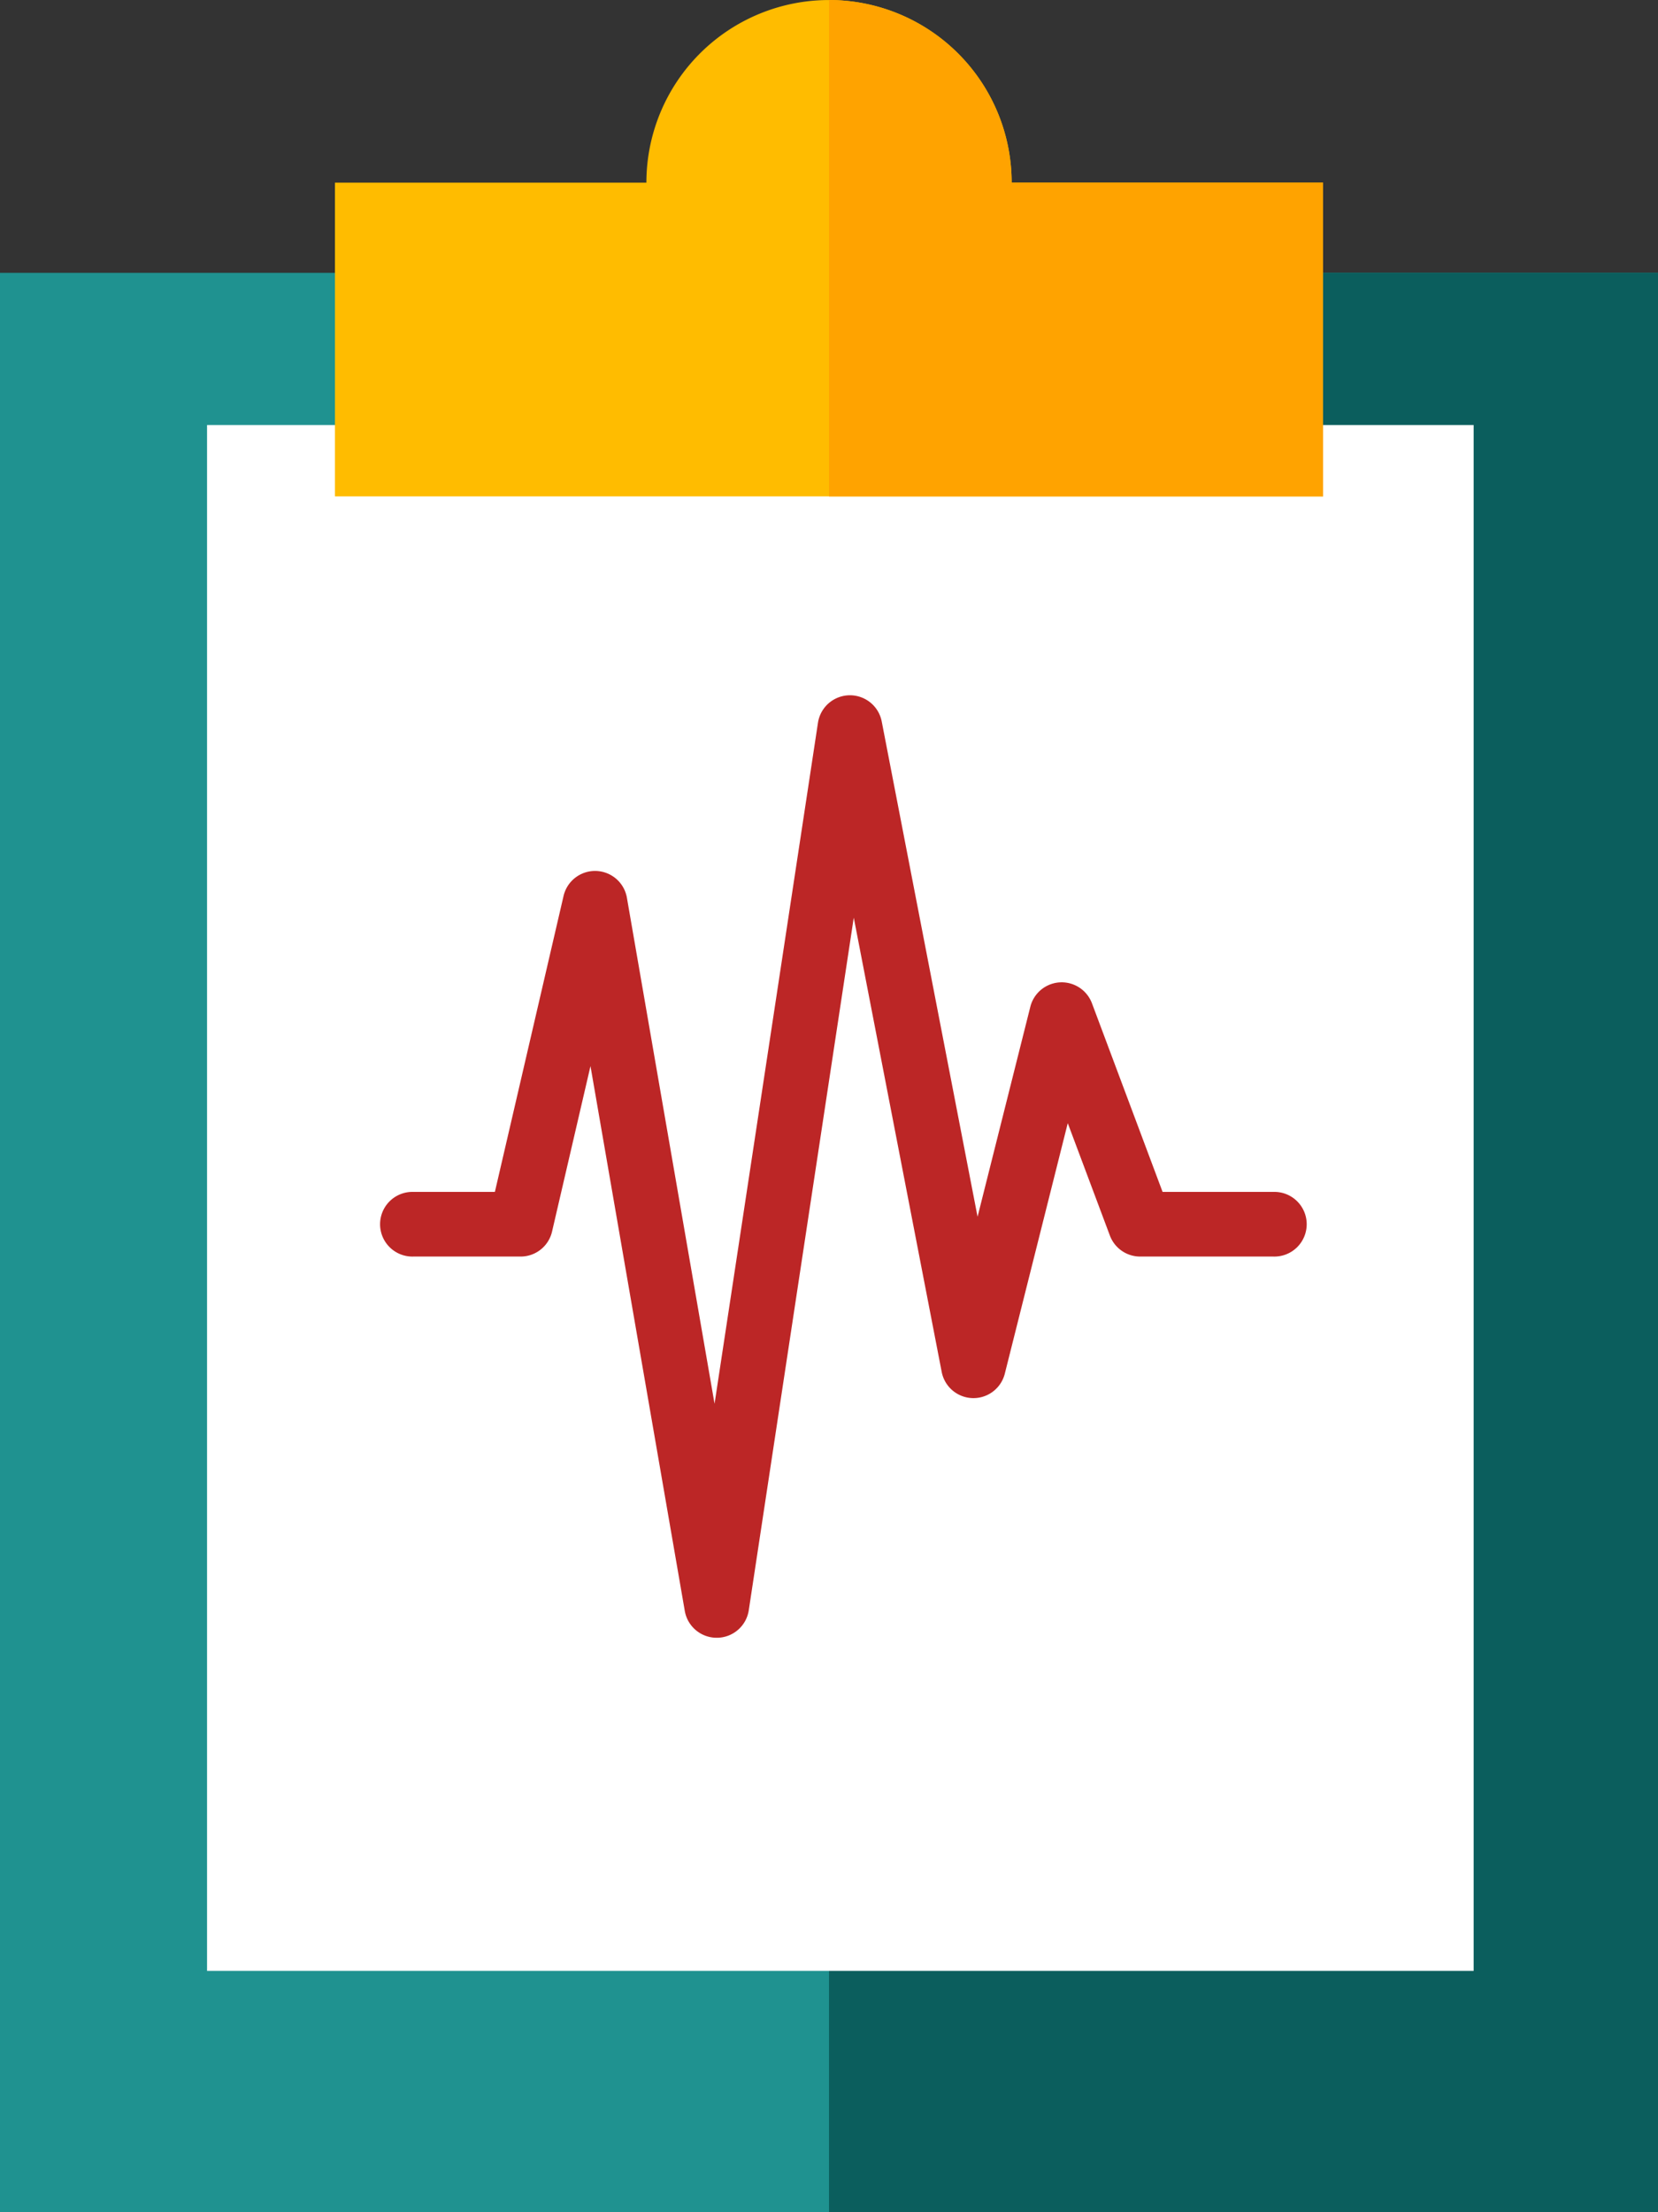
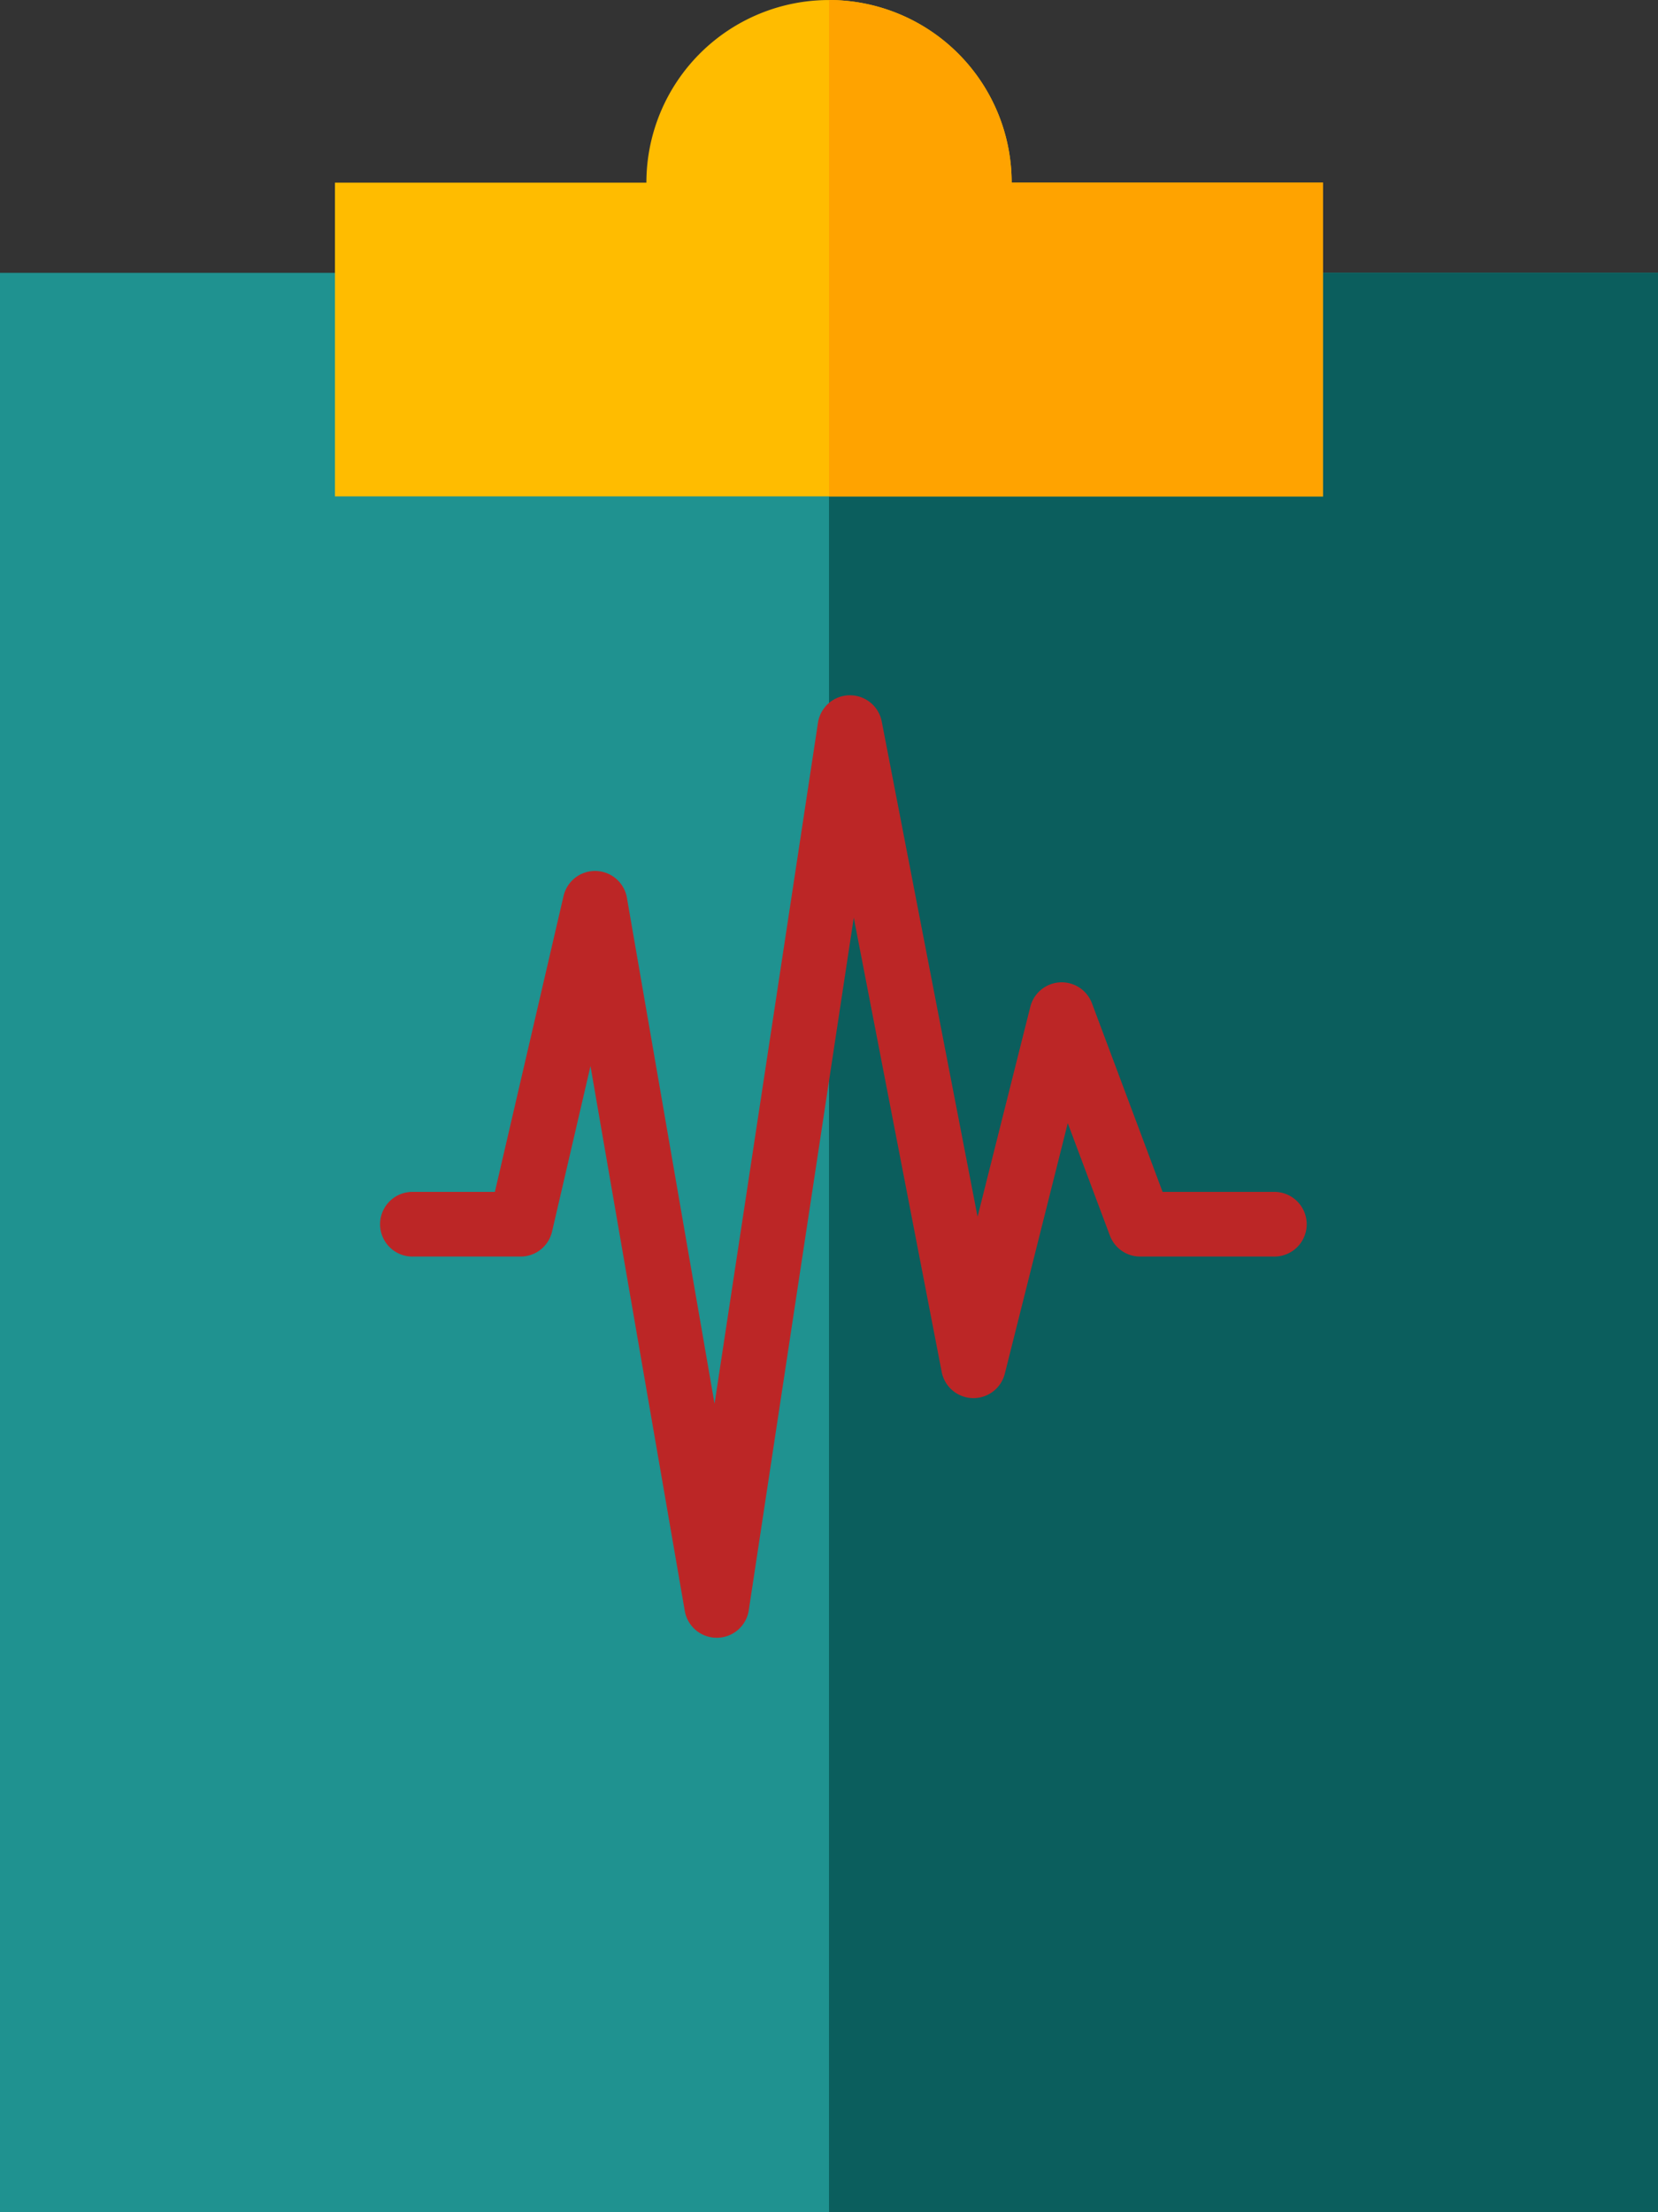
<svg xmlns="http://www.w3.org/2000/svg" width="68.088" height="90.839" viewBox="0 0 68.088 90.839">
  <rect x="0" y="0" width="68.088" height="90.839" fill="#333333" stroke="none" />
  <defs>
    <style>.a{fill:#1f9290;}.b{fill:#0b5e5d;}.c{fill:#fff;}.d{fill:#ffbc00;}.e{fill:#bc2626;}.f{fill:#ffa300;}</style>
  </defs>
  <g transform="translate(-150.938 -347.89)">
    <rect class="a" width="68.088" height="79.635" transform="translate(150.938 359.094)" />
    <rect class="b" width="34.044" height="79.635" transform="translate(184.982 359.094)" />
-     <rect class="c" width="52.015" height="63.477" transform="translate(159.441 365.342)" />
    <path class="d" d="M188.275,355.391a7.5,7.5,0,0,0-15,0H160.485v12.882h40.578V355.391Z" transform="translate(4.208)" />
    <path class="e" d="M175.583,406.406a1.329,1.329,0,0,1-1.31-1.1L170.4,382.933l-1.578,6.793a1.325,1.325,0,0,1-1.292,1.027h-4.406a1.328,1.328,0,1,1,0-2.655h3.35l2.821-12.156a1.328,1.328,0,0,1,2.6.073l3.6,20.782,4.247-27.964a1.329,1.329,0,0,1,2.618-.053l3.936,20.338,2.167-8.623a1.328,1.328,0,0,1,2.531-.141l2.9,7.744h4.554a1.328,1.328,0,1,1,0,2.655h-5.475a1.328,1.328,0,0,1-1.243-.862L190,385.275l-2.585,10.286a1.328,1.328,0,0,1-2.592-.072l-3.611-18.652L176.9,405.278a1.328,1.328,0,0,1-1.3,1.128Z" transform="translate(4.787 8.734)" />
    <path class="f" d="M182.068,355.391a7.5,7.5,0,0,0-7.5-7.5v20.383h20.289V355.391Z" transform="translate(10.415)" />
  </g>
</svg>